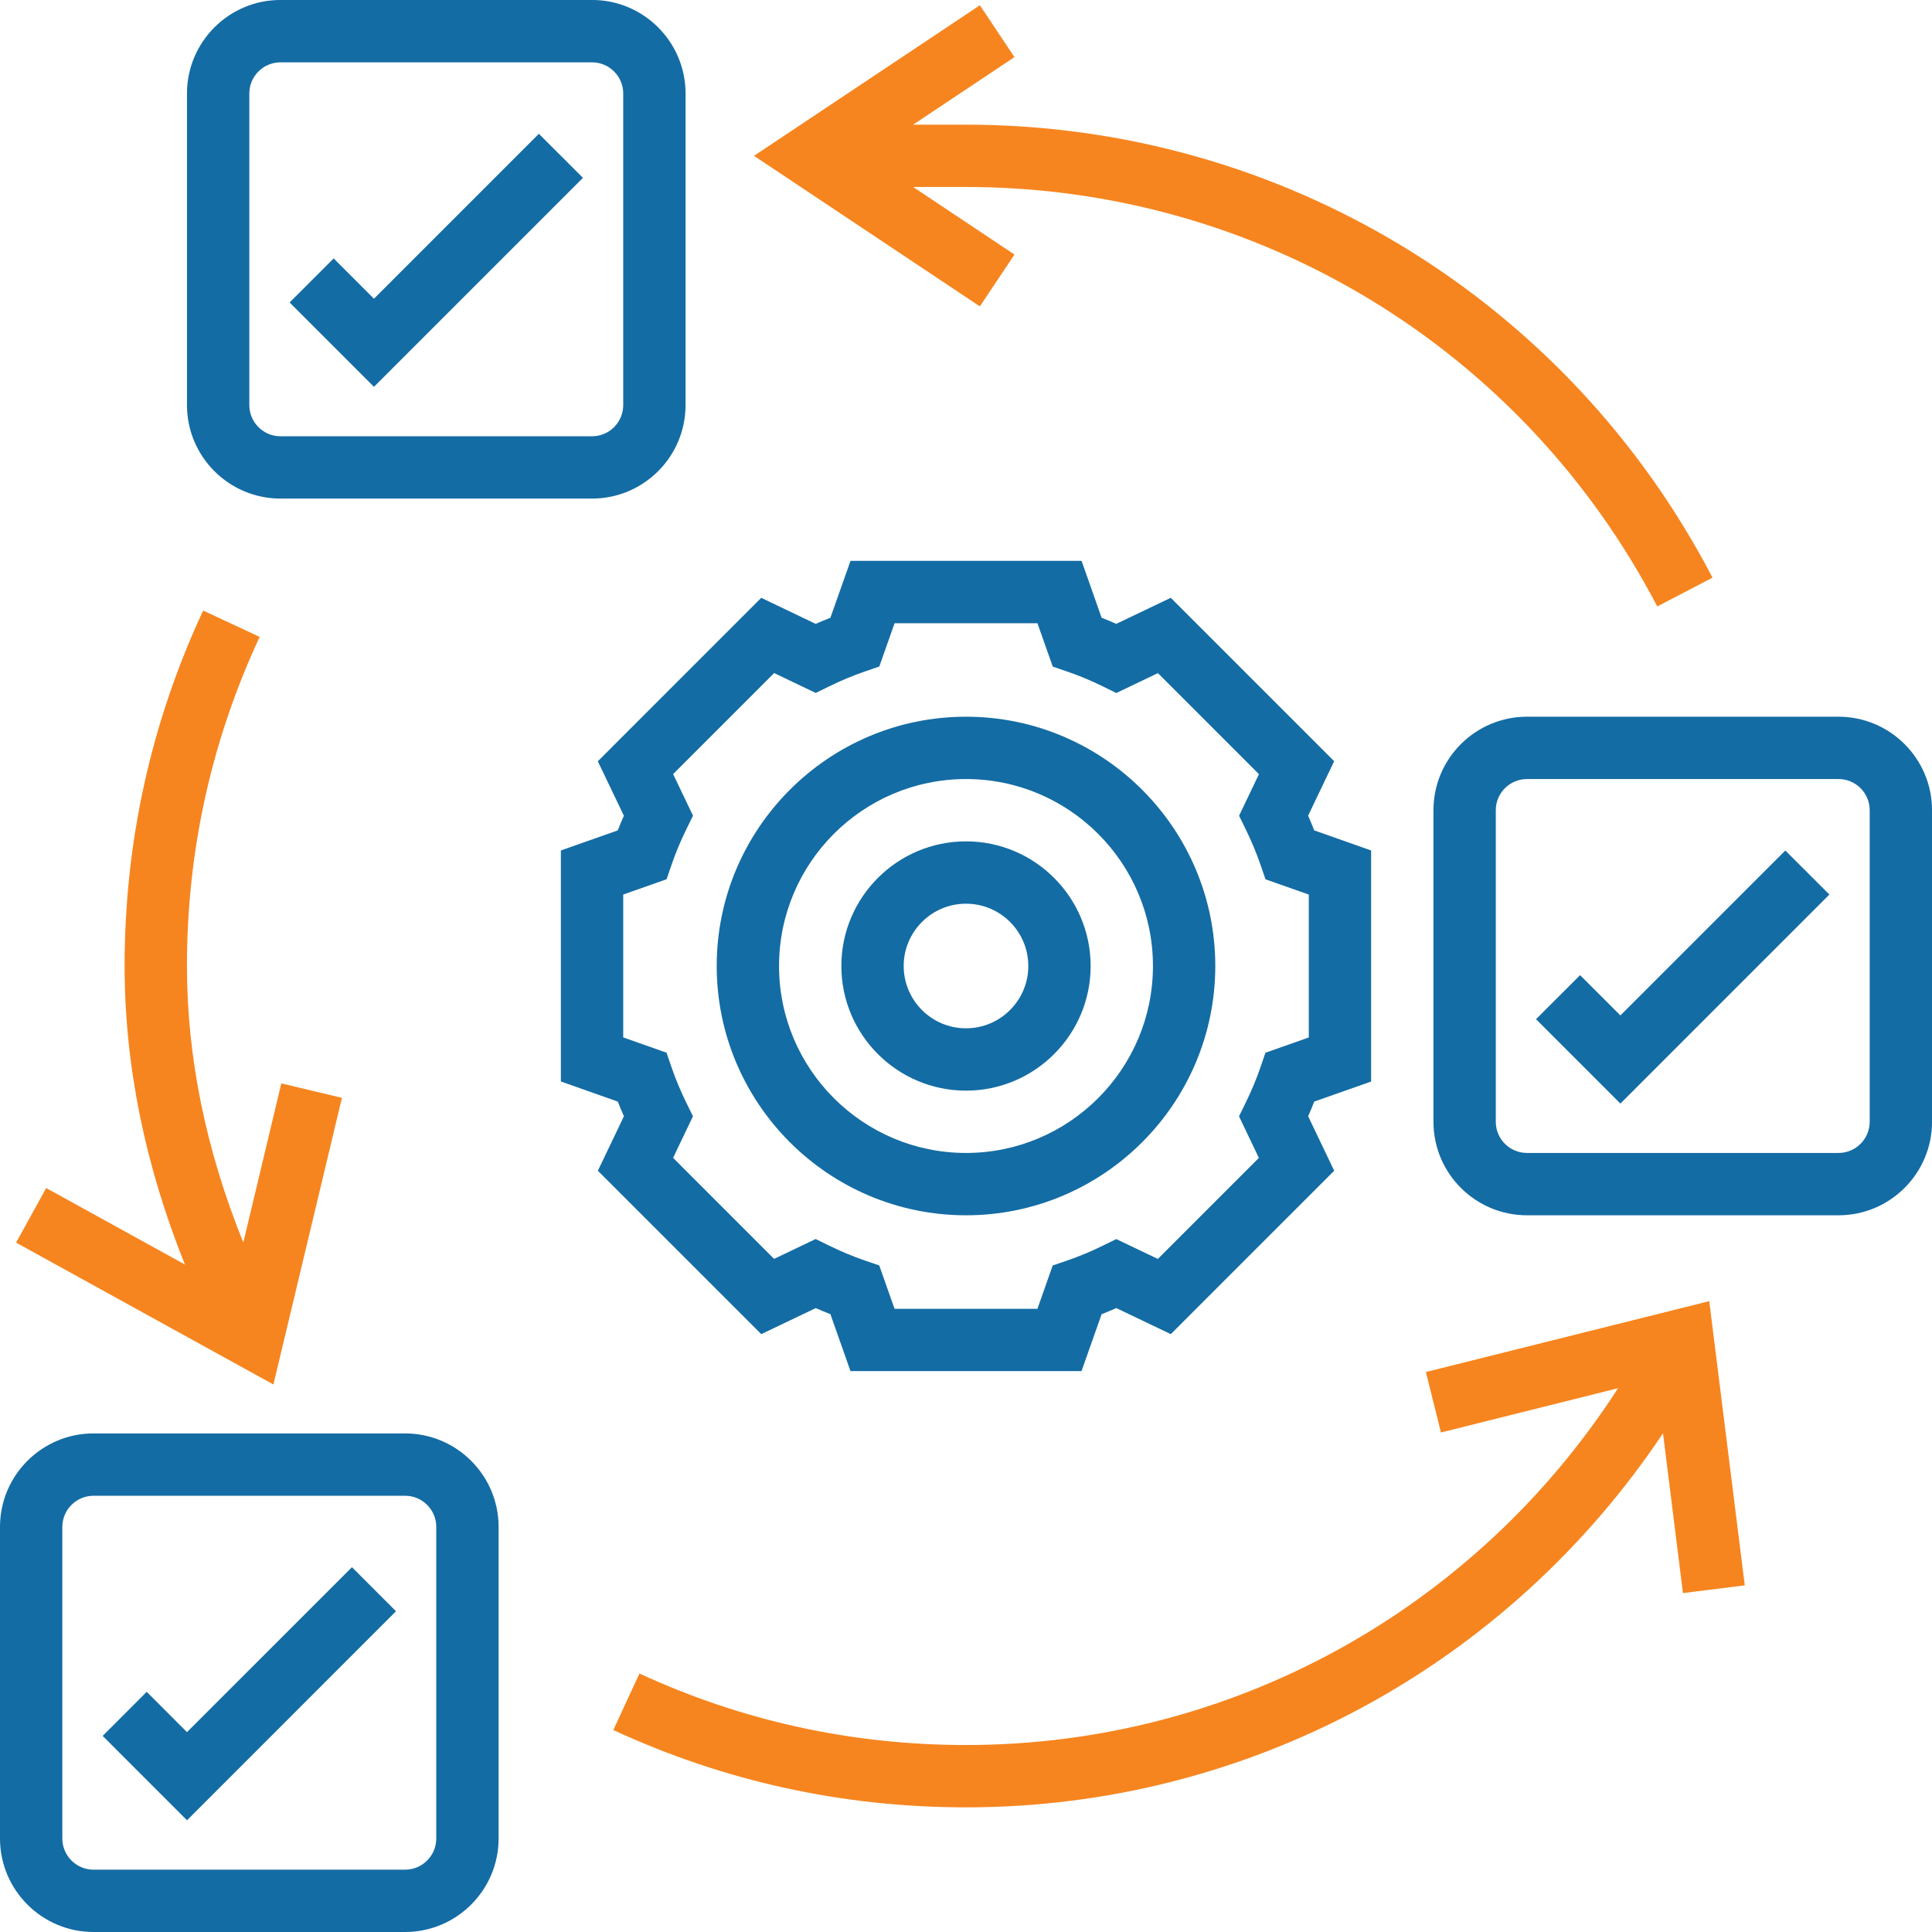
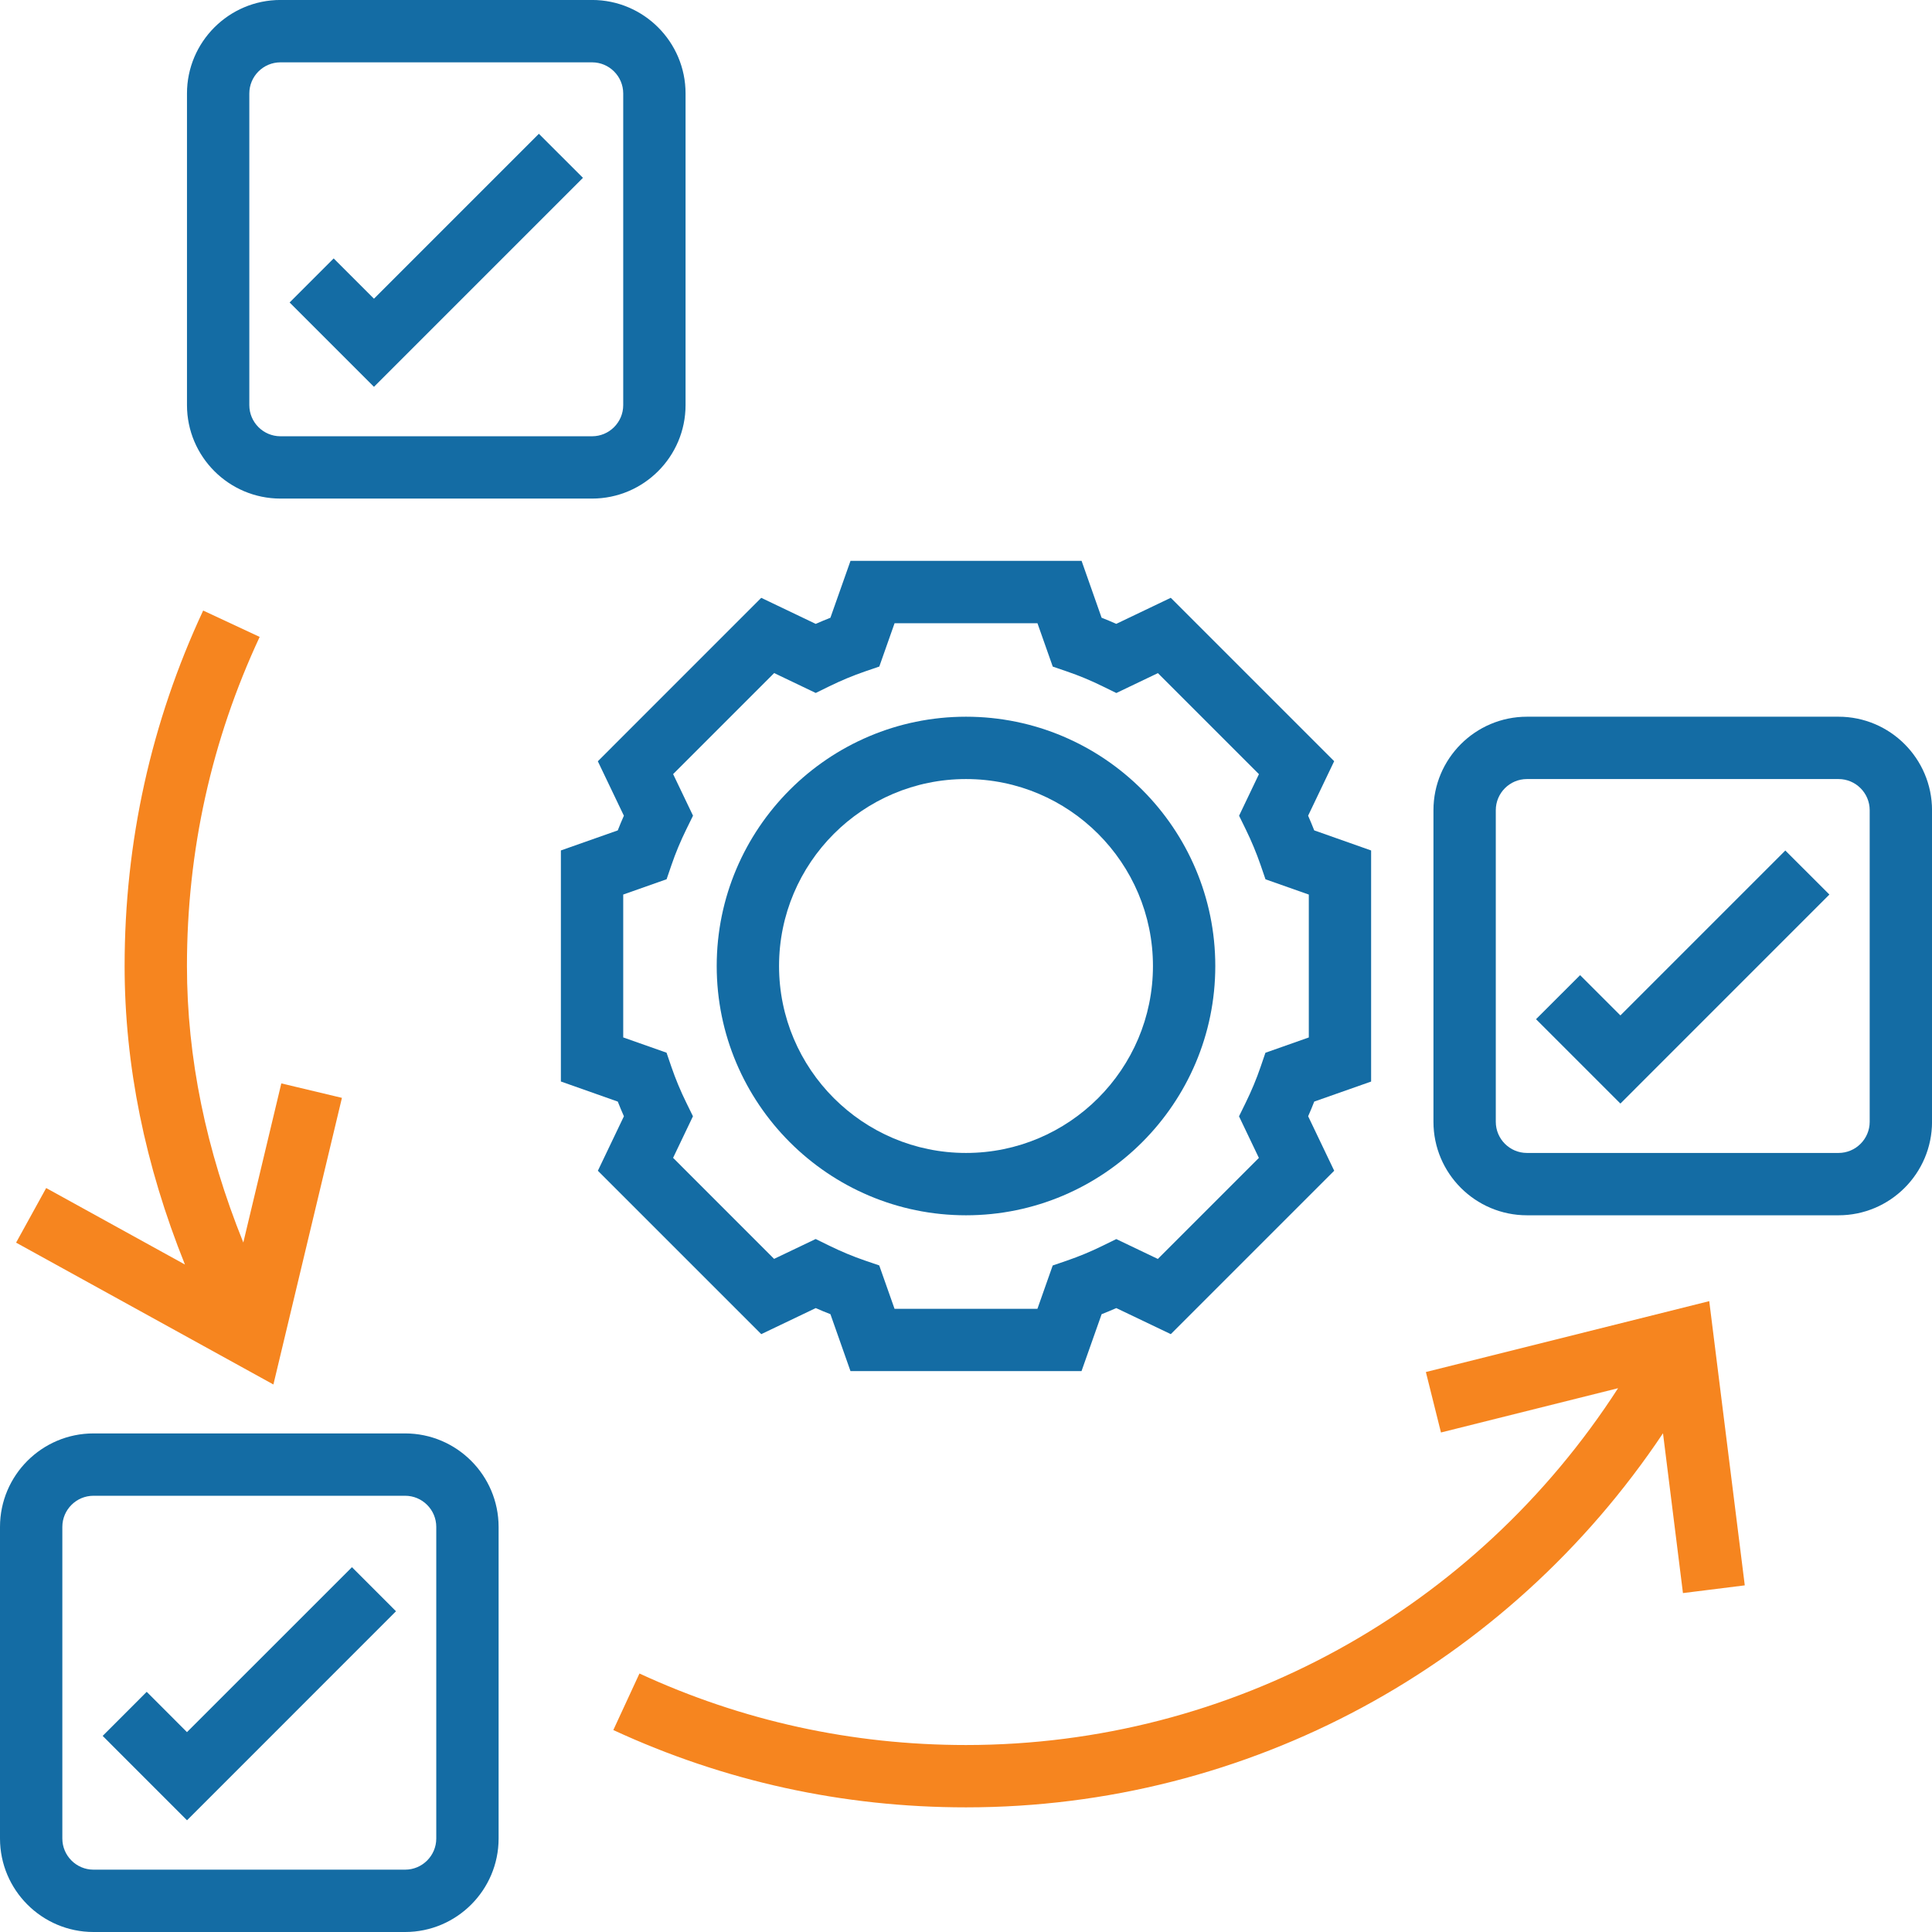
<svg xmlns="http://www.w3.org/2000/svg" version="1.1" id="Layer_5" x="0px" y="0px" width="64px" height="64px" viewBox="224 224 64 64" enable-background="new 224 224 64 64" xml:space="preserve">
  <g>
    <path fill="#146CA4" d="M256,264.258c4.554,0,8.258-3.704,8.258-8.258c0-4.553-3.704-8.258-8.258-8.258   c-4.553,0-8.258,3.705-8.258,8.258C247.742,260.554,251.447,264.258,256,264.258z M256,249.807c3.416,0,6.193,2.777,6.193,6.193   s-2.777,6.193-6.193,6.193s-6.193-2.777-6.193-6.193S252.584,249.807,256,249.807z" />
-     <path fill="#146CA4" d="M256,260.129c2.277,0,4.129-1.852,4.129-4.129s-1.852-4.129-4.129-4.129s-4.129,1.852-4.129,4.129   S253.723,260.129,256,260.129z M256,253.936c1.139,0,2.064,0.926,2.064,2.064s-0.926,2.064-2.064,2.064s-2.064-0.926-2.064-2.064   S254.862,253.936,256,253.936z" />
    <path fill="#146CA4" d="M249.218,268.195l1.805-0.863c0.161,0.071,0.323,0.14,0.486,0.202l0.664,1.885h7.654l0.666-1.885   c0.162-0.063,0.324-0.131,0.486-0.202l1.805,0.863l5.413-5.413l-0.863-1.805c0.071-0.161,0.14-0.323,0.202-0.486l1.884-0.663   v-7.655l-1.885-0.666c-0.063-0.162-0.131-0.324-0.202-0.486l0.863-1.805l-5.413-5.413l-1.805,0.863   c-0.161-0.071-0.323-0.14-0.486-0.203l-0.663-1.884h-7.655l-0.666,1.885c-0.162,0.064-0.324,0.131-0.486,0.203l-1.805-0.863   l-5.413,5.414l0.863,1.804c-0.071,0.161-0.14,0.323-0.203,0.486l-1.884,0.664v7.654l1.885,0.666   c0.064,0.162,0.131,0.324,0.203,0.486l-0.863,1.805L249.218,268.195z M244.645,258.366v-4.733l1.437-0.507l0.162-0.473   c0.135-0.396,0.301-0.794,0.493-1.184l0.22-0.449l-0.659-1.377l3.347-3.347l1.377,0.659l0.449-0.22   c0.391-0.192,0.789-0.357,1.184-0.493l0.473-0.162l0.506-1.435h4.733l0.507,1.437l0.473,0.162c0.396,0.135,0.794,0.301,1.184,0.493   l0.449,0.22l1.377-0.659l3.347,3.347l-0.658,1.377l0.22,0.449c0.191,0.39,0.356,0.789,0.493,1.184l0.162,0.473l1.435,0.506v4.733   l-1.437,0.507l-0.162,0.473c-0.135,0.396-0.302,0.794-0.493,1.184l-0.22,0.449l0.658,1.377l-3.347,3.347l-1.377-0.658l-0.449,0.22   c-0.39,0.192-0.788,0.357-1.184,0.493l-0.473,0.162l-0.506,1.435h-4.733l-0.507-1.437l-0.473-0.162   c-0.396-0.135-0.794-0.302-1.184-0.493l-0.449-0.22l-1.377,0.658l-3.346-3.347l0.658-1.377l-0.22-0.449   c-0.192-0.39-0.357-0.788-0.493-1.184l-0.162-0.473L244.645,258.366z" />
    <path fill="#146CA4" d="M237.42,271.484h-10.323c-1.708,0-3.097,1.389-3.097,3.097v10.322c0,1.707,1.389,3.097,3.097,3.097h10.323   c1.707,0,3.097-1.39,3.097-3.097v-10.322C240.516,272.873,239.127,271.484,237.42,271.484z M238.452,284.903   c0,0.568-0.463,1.032-1.032,1.032h-10.323c-0.569,0-1.032-0.464-1.032-1.032v-10.322c0-0.569,0.463-1.032,1.032-1.032h10.323   c0.569,0,1.032,0.463,1.032,1.032V284.903z" />
    <path fill="#146CA4" d="M284.904,247.742h-10.322c-1.708,0-3.097,1.389-3.097,3.097v10.322c0,1.708,1.389,3.097,3.097,3.097h10.322   c1.707,0,3.097-1.389,3.097-3.097v-10.322C288,249.131,286.611,247.742,284.904,247.742z M285.936,261.161   c0,0.569-0.464,1.032-1.032,1.032h-10.322c-0.569,0-1.032-0.463-1.032-1.032v-10.322c0-0.569,0.463-1.032,1.032-1.032h10.322   c0.568,0,1.032,0.463,1.032,1.032V261.161z" />
    <path fill="#146CA4" d="M233.291,240.516h10.322c1.708,0,3.097-1.389,3.097-3.097v-10.323c0-1.707-1.389-3.097-3.097-3.097h-10.322   c-1.708,0-3.097,1.39-3.097,3.097v10.323C230.194,239.127,231.583,240.516,233.291,240.516z M232.259,227.097   c0-0.569,0.463-1.032,1.032-1.032h10.322c0.569,0,1.032,0.463,1.032,1.032v10.323c0,0.569-0.463,1.032-1.032,1.032h-10.322   c-0.569,0-1.032-0.463-1.032-1.032V227.097z" />
    <path fill="#146CA4" d="M230.194,281.379l-1.334-1.335l-1.459,1.46l2.794,2.795l6.923-6.924l-1.459-1.46L230.194,281.379z" />
    <path fill="#146CA4" d="M243.311,229.891l-1.46-1.459l-5.463,5.463l-1.335-1.334l-1.459,1.459l2.794,2.794L243.311,229.891z" />
    <path fill="#146CA4" d="M277.678,257.637l-1.335-1.334l-1.46,1.459l2.795,2.795l6.923-6.924l-1.46-1.459L277.678,257.637z" />
    <path fill="#F6851F" d="M271.234,269.45l0.5,2.003l5.867-1.467c-4.738,7.341-12.807,11.82-21.601,11.82   c-3.777,0-7.417-0.797-10.817-2.369l-0.866,1.873c3.674,1.699,7.604,2.561,11.683,2.561c9.352,0,17.939-4.687,23.089-12.392   l0.661,5.294l2.048-0.256l-1.177-9.415L271.234,269.45z" />
    <path fill="#F6851F" d="M235.327,260.368l-2.008-0.479l-1.259,5.271c-1.235-3.056-1.867-6.126-1.867-9.159   c0-3.809,0.811-7.477,2.409-10.903l-1.872-0.873c-1.726,3.702-2.602,7.664-2.602,11.776c0,3.285,0.676,6.601,1.998,9.888   l-4.596-2.534l-0.997,1.809l8.524,4.699L235.327,260.368z" />
-     <path fill="#F6851F" d="M257.606,232.432l-3.357-2.238H256c9.656,0,18.432,5.325,22.899,13.896l1.83-0.955   c-4.823-9.255-14.3-15.005-24.729-15.005h-1.752l3.357-2.238l-1.145-1.718l-7.483,4.988l7.482,4.988L257.606,232.432z" />
  </g>
</svg>